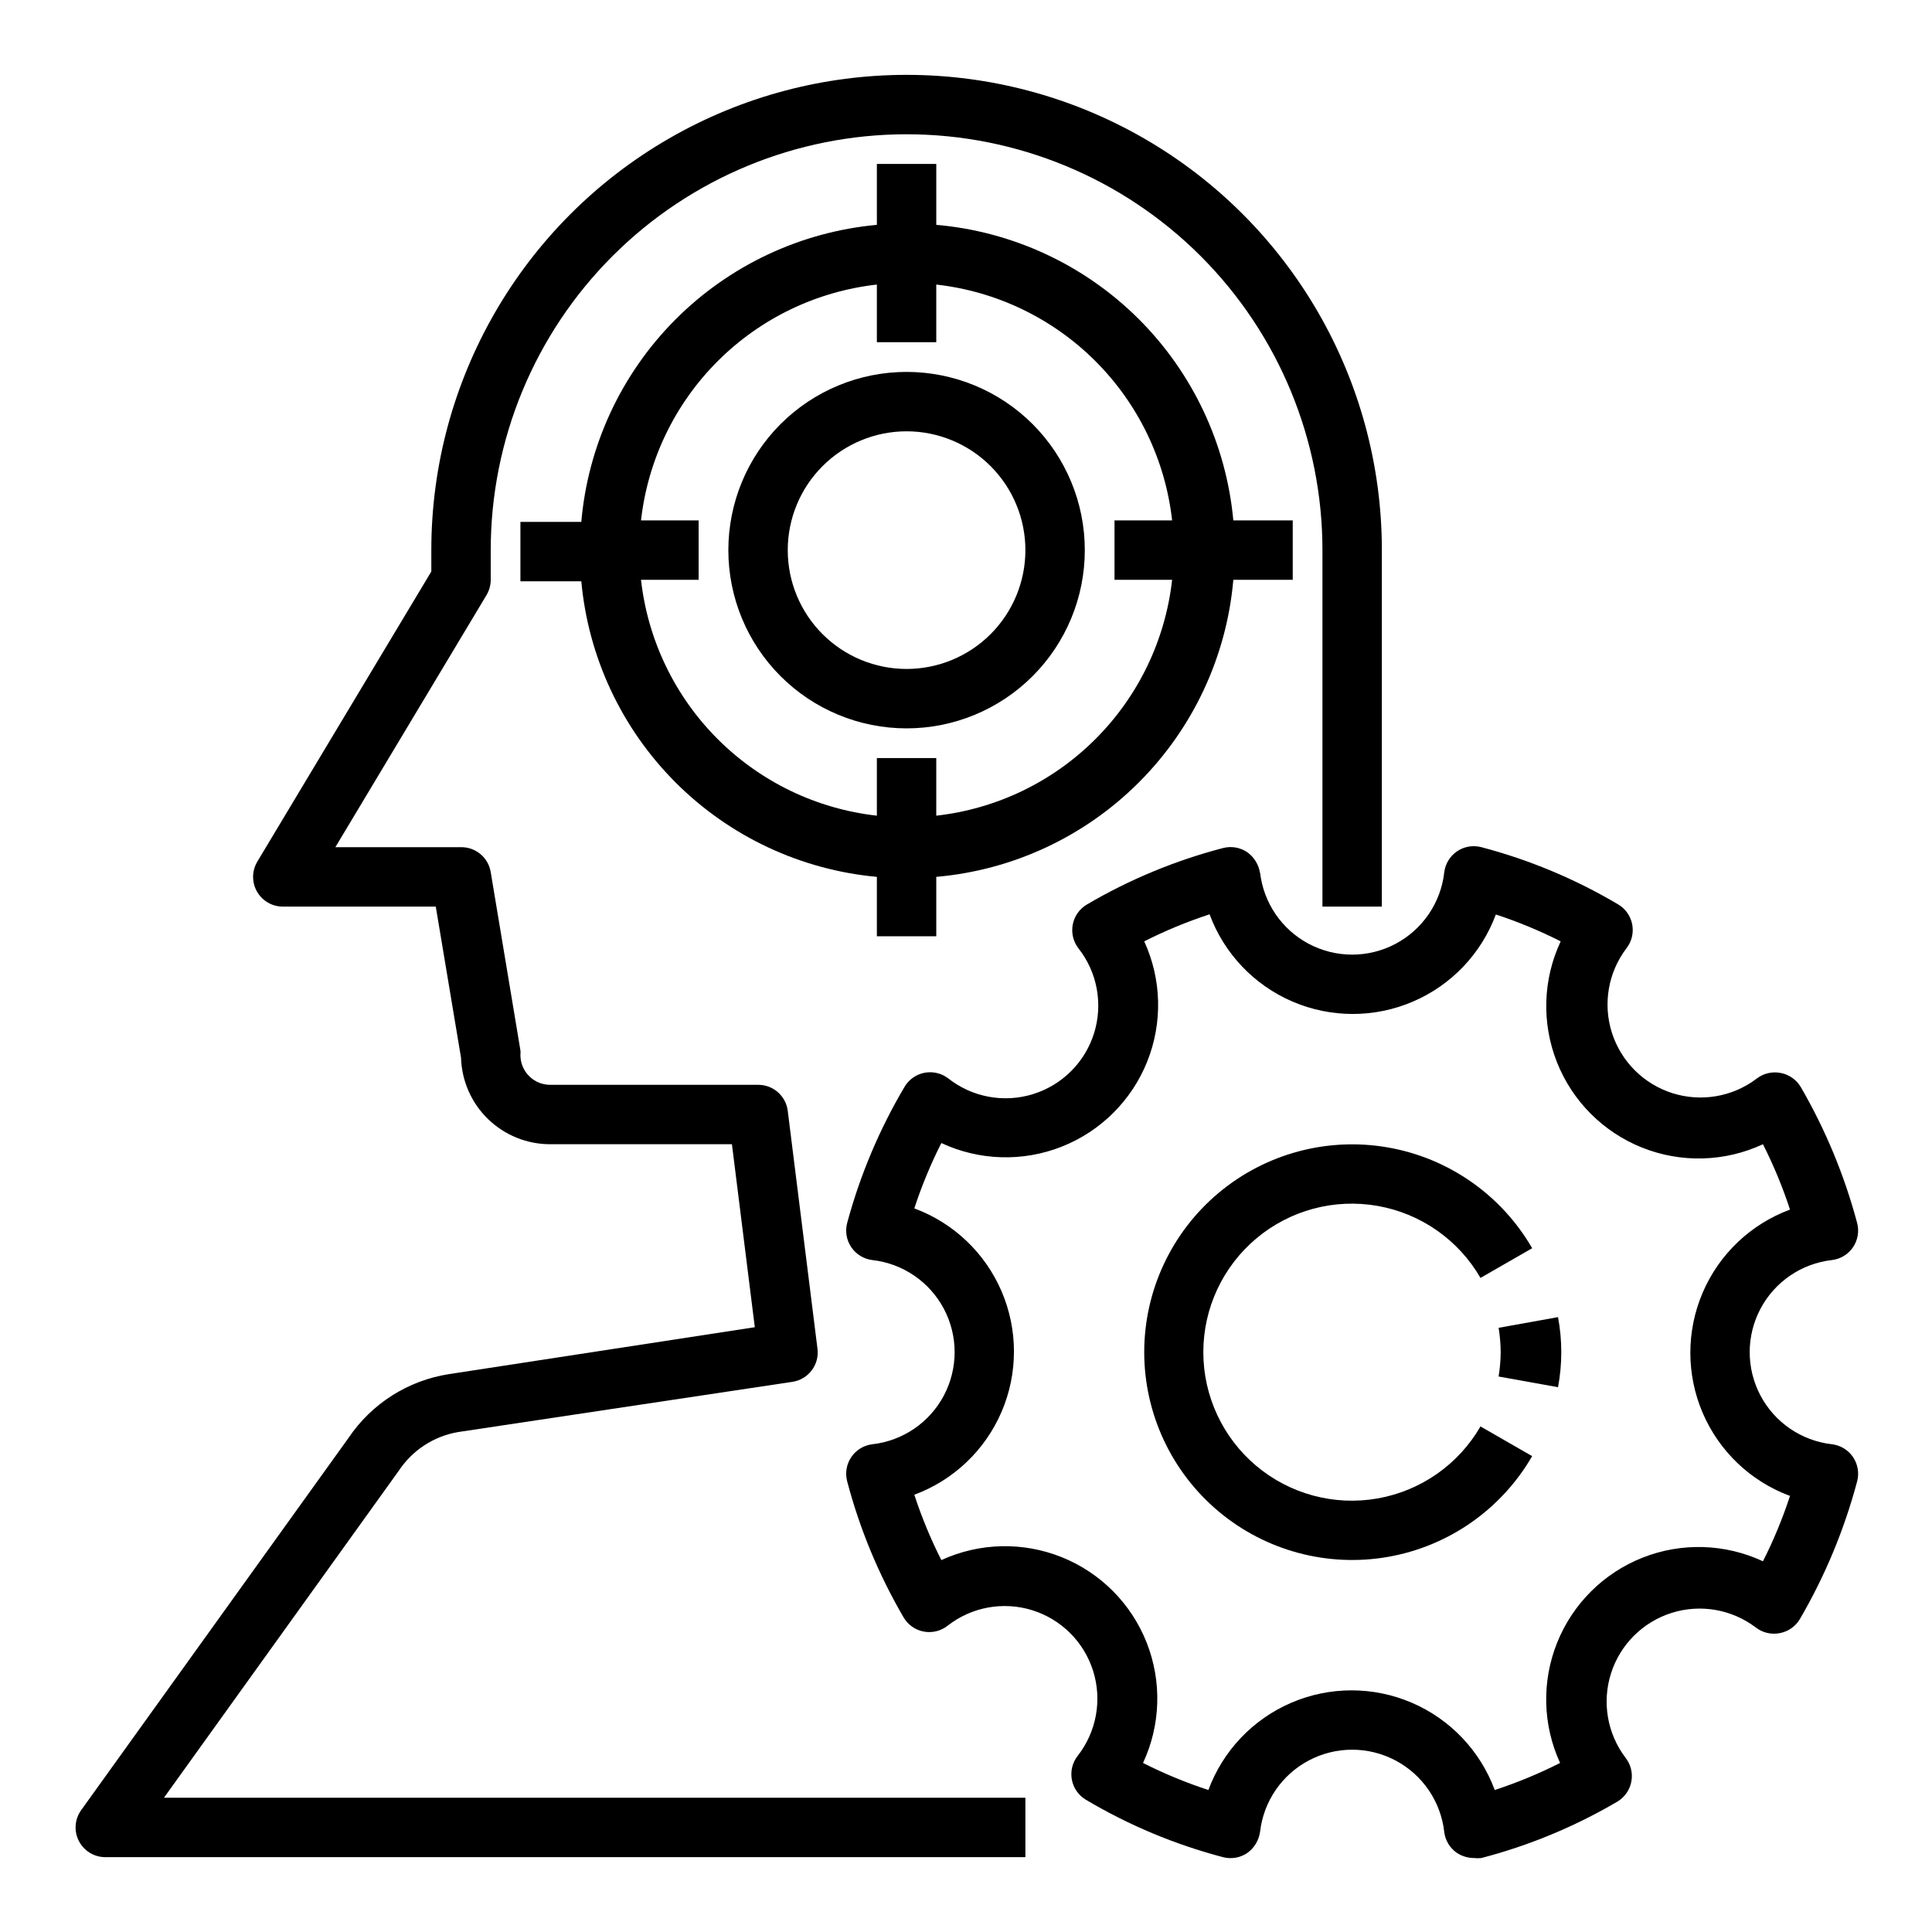
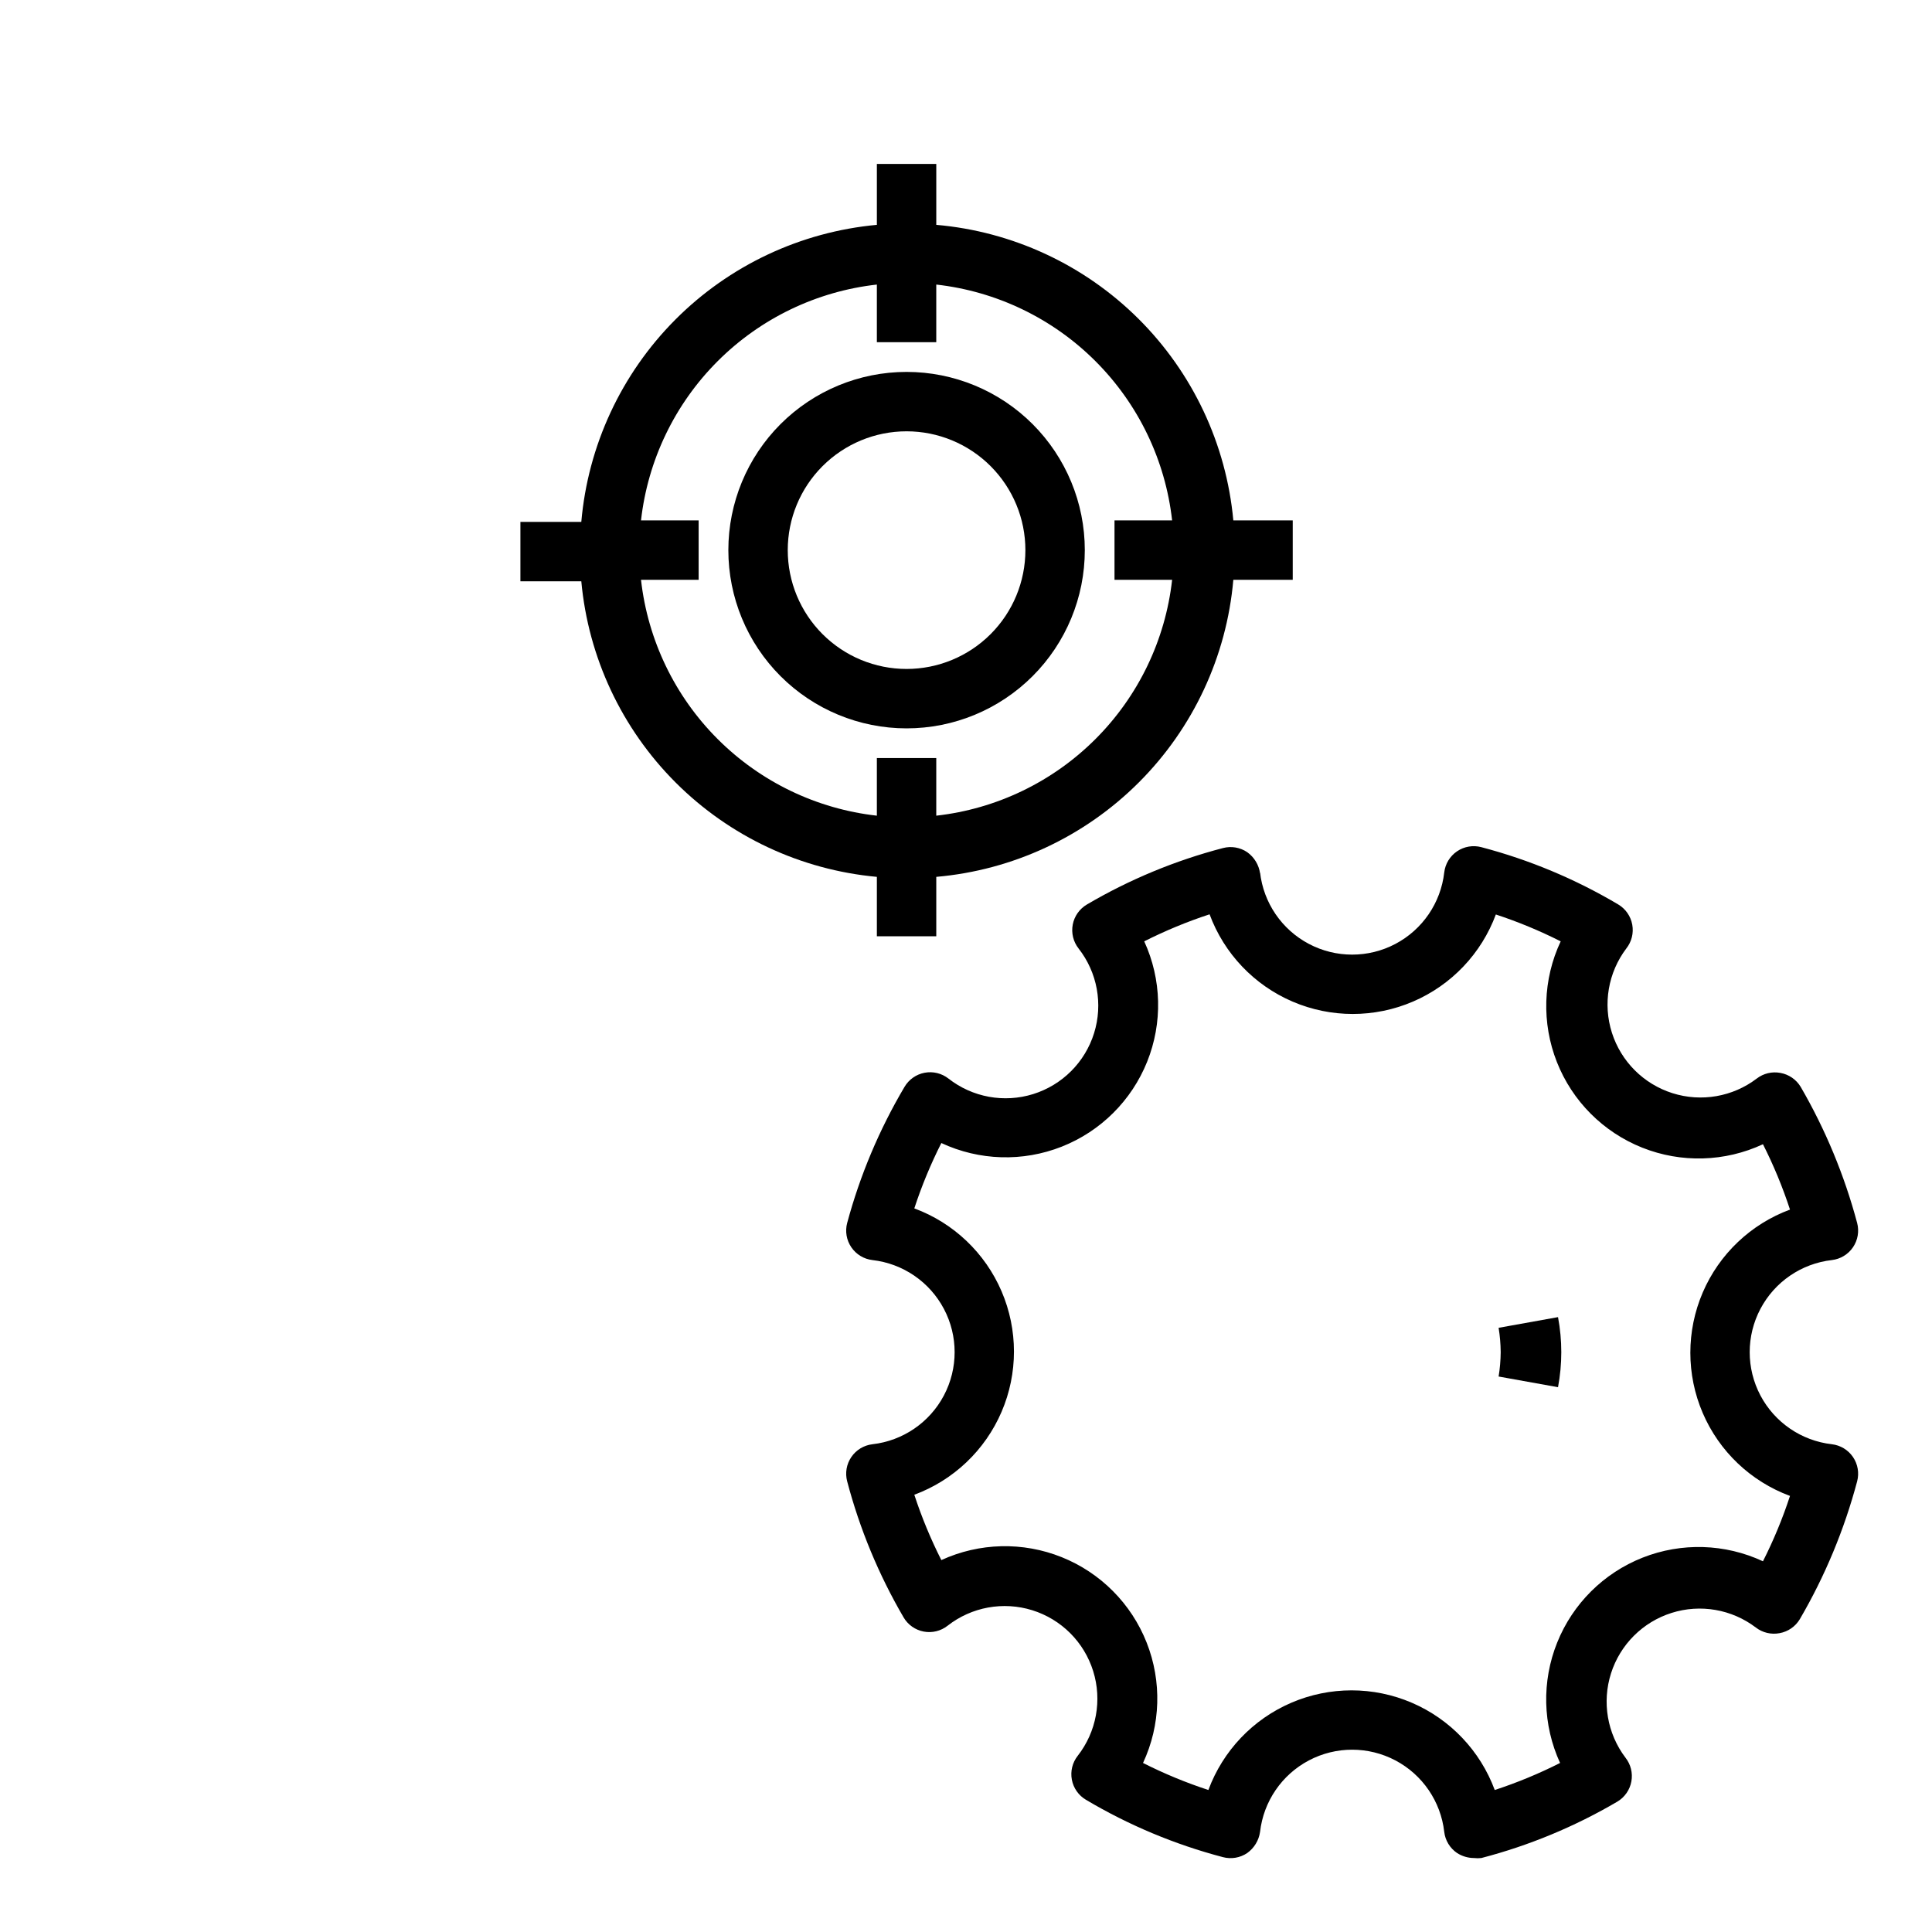
<svg xmlns="http://www.w3.org/2000/svg" fill="#000000" width="800px" height="800px" version="1.1" viewBox="144 144 512 512">
  <g>
-     <path d="m171.71 636.16h244.03v-15.746h-228.29l62.188-86.594 0.004 0.004c3.59-5.473 9.293-9.207 15.742-10.312l88.559-13.305c4.269-0.609 7.254-4.543 6.691-8.816l-7.871-62.977c-0.48-3.977-3.867-6.957-7.871-6.926h-55.105c-4.348 0-7.871-3.527-7.871-7.875 0.043-0.418 0.043-0.84 0-1.258l-7.871-47.23v-0.004c-0.625-3.848-3.973-6.66-7.871-6.609h-33.301l40.07-66.832v-0.004c0.719-1.215 1.102-2.602 1.102-4.012v-7.875c0-29.227 11.609-57.262 32.277-77.93s48.703-32.277 77.93-32.277c29.23 0 57.262 11.609 77.93 32.277 20.668 20.668 32.277 48.703 32.277 77.93v94.465h15.742l0.004-94.465c0-44.996-24.008-86.578-62.977-109.08-38.969-22.496-86.98-22.496-125.95 0-38.969 22.5-62.977 64.082-62.977 109.08v5.668l-46.129 76.91c-1.441 2.434-1.469 5.453-0.07 7.91 1.402 2.457 4.012 3.977 6.84 3.977h40.539l6.695 40.07c0.184 6.137 2.75 11.965 7.16 16.242 4.41 4.277 10.312 6.668 16.453 6.664h48.176l6.062 48.492-81.082 12.438c-10.84 1.688-20.484 7.82-26.605 16.926l-70.848 98.637c-1.691 2.371-1.934 5.481-0.633 8.086 1.305 2.606 3.938 4.281 6.852 4.352z" />
    <path d="m337.02 289.79c0 12.527 4.977 24.543 13.832 33.398 8.859 8.859 20.871 13.836 33.398 13.836s24.539-4.977 33.398-13.836c8.859-8.855 13.836-20.871 13.836-33.398 0-12.527-4.977-24.539-13.836-33.398-8.859-8.855-20.871-13.832-33.398-13.832s-24.539 4.977-33.398 13.832c-8.855 8.859-13.832 20.871-13.832 33.398zm78.719 0c0 8.352-3.316 16.363-9.223 22.266-5.906 5.906-13.914 9.223-22.266 9.223-8.352 0-16.359-3.316-22.266-9.223-5.906-5.902-9.223-13.914-9.223-22.266 0-8.352 3.316-16.359 9.223-22.266 5.906-5.902 13.914-9.223 22.266-9.223 8.352 0 16.359 3.32 22.266 9.223 5.906 5.906 9.223 13.914 9.223 22.266z" />
    <path d="m376.38 187.45v16.137c-20.211 1.863-39.129 10.766-53.445 25.152-14.316 14.391-23.121 33.348-24.883 53.57h-16.137v15.742h16.137c1.848 20.152 10.695 39.02 25 53.328 14.309 14.309 33.176 23.152 53.328 25v15.742h15.742v-15.742c20.285-1.773 39.293-10.637 53.688-25.035 14.398-14.395 23.262-33.402 25.035-53.684h15.742v-15.746h-15.742c-1.863-20.211-10.766-39.129-25.152-53.445-14.387-14.312-33.348-23.121-53.57-24.883v-16.137zm78.246 94.465h-15.27v15.742h15.273l-0.004 0.004c-1.789 15.957-8.949 30.836-20.309 42.191-11.355 11.359-26.234 18.52-42.195 20.312v-15.273h-15.742v15.273c-15.961-1.793-30.84-8.953-42.195-20.312-11.355-11.355-18.516-26.234-20.309-42.191h15.27v-15.746h-15.27c1.793-15.961 8.953-30.84 20.309-42.195 11.355-11.355 26.234-18.516 42.195-20.309v15.273h15.742v-15.273c15.961 1.793 30.84 8.953 42.195 20.309 11.359 11.355 18.52 26.234 20.309 42.195z" />
    <path d="m477.93 375.44c-0.32-2.246-1.543-4.262-3.383-5.59-1.891-1.285-4.246-1.688-6.457-1.102-12.648 3.301-24.781 8.332-36.051 14.957-1.961 1.152-3.328 3.094-3.75 5.324-0.422 2.234 0.141 4.539 1.543 6.328 4.977 6.352 6.512 14.746 4.109 22.449-2.402 7.703-8.434 13.734-16.137 16.137-7.703 2.402-16.098 0.867-22.449-4.109-1.789-1.402-4.094-1.965-6.328-1.543-2.231 0.422-4.172 1.789-5.324 3.75-6.672 11.273-11.781 23.402-15.191 36.051-0.59 2.211-0.188 4.566 1.102 6.457 1.285 1.883 3.324 3.121 5.59 3.383 8.062 0.918 15.152 5.762 18.941 12.938 3.789 7.176 3.789 15.762 0 22.938-3.789 7.176-10.879 12.016-18.941 12.934-2.266 0.266-4.305 1.5-5.59 3.387-1.289 1.887-1.691 4.242-1.102 6.453 3.332 12.637 8.363 24.766 14.957 36.055 1.148 1.957 3.09 3.324 5.324 3.746 2.231 0.426 4.539-0.141 6.324-1.543 6.356-4.973 14.746-6.512 22.449-4.109 7.707 2.402 13.738 8.434 16.141 16.141 2.402 7.703 0.863 16.094-4.109 22.449-1.402 1.785-1.969 4.094-1.543 6.324 0.422 2.234 1.789 4.176 3.746 5.324 11.332 6.731 23.547 11.844 36.289 15.195 2.211 0.586 4.566 0.184 6.457-1.102 1.84-1.328 3.062-3.344 3.383-5.59 0.918-8.062 5.762-15.152 12.938-18.941 7.176-3.789 15.762-3.789 22.938 0 7.176 3.789 12.016 10.879 12.934 18.941 0.266 2.266 1.5 4.305 3.387 5.59 1.336 0.863 2.891 1.328 4.484 1.336 0.656 0.078 1.316 0.078 1.969 0 12.652-3.297 24.785-8.332 36.055-14.957 1.945-1.168 3.297-3.117 3.699-5.352 0.406-2.227-0.168-4.523-1.574-6.297-4.828-6.387-6.25-14.719-3.82-22.344s8.414-13.594 16.047-16.008c7.629-2.414 15.957-0.969 22.332 3.871 1.785 1.379 4.082 1.922 6.297 1.496 2.234-0.402 4.188-1.754 5.352-3.699 6.68-11.441 11.789-23.727 15.195-36.527 0.586-2.207 0.184-4.559-1.098-6.449-1.285-1.887-3.328-3.125-5.594-3.391-8.062-0.918-15.152-5.758-18.941-12.934-3.789-7.176-3.789-15.762 0-22.938 3.789-7.176 10.879-12.02 18.941-12.938 2.266-0.266 4.309-1.5 5.594-3.391 1.281-1.887 1.684-4.242 1.098-6.449-3.371-12.625-8.398-24.75-14.957-36.051-1.168-1.949-3.121-3.297-5.356-3.703-2.215-0.426-4.508 0.117-6.297 1.496-6.371 4.844-14.699 6.285-22.332 3.871-7.629-2.414-13.613-8.383-16.043-16.008-2.434-7.625-1.008-15.957 3.816-22.34 1.406-1.777 1.98-4.07 1.574-6.301-0.402-2.234-1.75-4.184-3.699-5.352-11.332-6.727-23.543-11.84-36.289-15.191-2.207-0.586-4.559-0.188-6.449 1.098-1.887 1.285-3.125 3.324-3.391 5.594-0.918 8.062-5.758 15.152-12.934 18.941-7.176 3.789-15.762 3.789-22.938 0-7.176-3.789-12.02-10.879-12.938-18.941zm62.348 10.863c5.945 1.945 11.734 4.34 17.32 7.164-4.731 10.074-5.09 21.652-1 32 4.086 10.352 12.266 18.551 22.605 22.672 10.336 4.121 21.914 3.793 32-0.906 2.824 5.582 5.219 11.371 7.164 17.32-10.395 3.848-18.758 11.797-23.129 21.984-4.371 10.188-4.371 21.727 0 31.914 4.371 10.188 12.734 18.137 23.129 21.984-1.945 5.949-4.34 11.738-7.164 17.32-10.051-4.688-21.586-5.035-31.902-0.961-10.312 4.078-18.5 12.215-22.633 22.504-4.137 10.289-3.856 21.828 0.77 31.906-5.582 2.824-11.371 5.219-17.316 7.164-3.852-10.395-11.801-18.758-21.988-23.129-10.188-4.371-21.723-4.371-31.91 0-10.191 4.371-18.137 12.734-21.988 23.129-5.945-1.945-11.734-4.34-17.32-7.164 4.688-10.051 5.035-21.586 0.961-31.902-4.074-10.312-12.211-18.5-22.504-22.633-10.289-4.137-21.828-3.856-31.906 0.77-2.824-5.582-5.219-11.371-7.164-17.316 10.398-3.852 18.758-11.801 23.129-21.988 4.371-10.188 4.371-21.723 0-31.91-4.371-10.191-12.73-18.137-23.129-21.988 1.945-5.945 4.34-11.734 7.164-17.32 10.051 4.688 21.586 5.035 31.902 0.961 10.316-4.074 18.5-12.211 22.637-22.504 4.133-10.289 3.856-21.828-0.773-31.906 5.582-2.824 11.371-5.219 17.32-7.164 3.848 10.398 11.797 18.758 21.984 23.129 10.188 4.371 21.727 4.371 31.914 0 10.188-4.371 18.137-12.73 21.984-23.129z" />
    <path d="m541.7 502.34c-0.02 2.16-0.203 4.32-0.551 6.453l15.742 2.832v0.004c1.156-6.141 1.156-12.441 0-18.578l-15.742 2.832c0.348 2.137 0.531 4.293 0.551 6.457z" />
-     <path d="m447.23 502.34c0.008 16.281 7.219 31.723 19.691 42.188 12.473 10.461 28.934 14.875 44.969 12.051s30-12.594 38.148-26.688l-13.699-7.871h0.004c-5.82 10.074-15.797 17.062-27.254 19.082-11.457 2.019-23.223-1.133-32.137-8.609-8.91-7.481-14.059-18.52-14.059-30.152 0-11.637 5.148-22.676 14.059-30.152 8.914-7.481 20.68-10.633 32.137-8.609 11.457 2.019 21.434 9.004 27.254 19.082l13.699-7.871-0.004-0.004c-8.148-14.094-22.113-23.863-38.148-26.688-16.035-2.82-32.496 1.59-44.969 12.055-12.473 10.461-19.684 25.906-19.691 42.188z" />
  </g>
</svg>